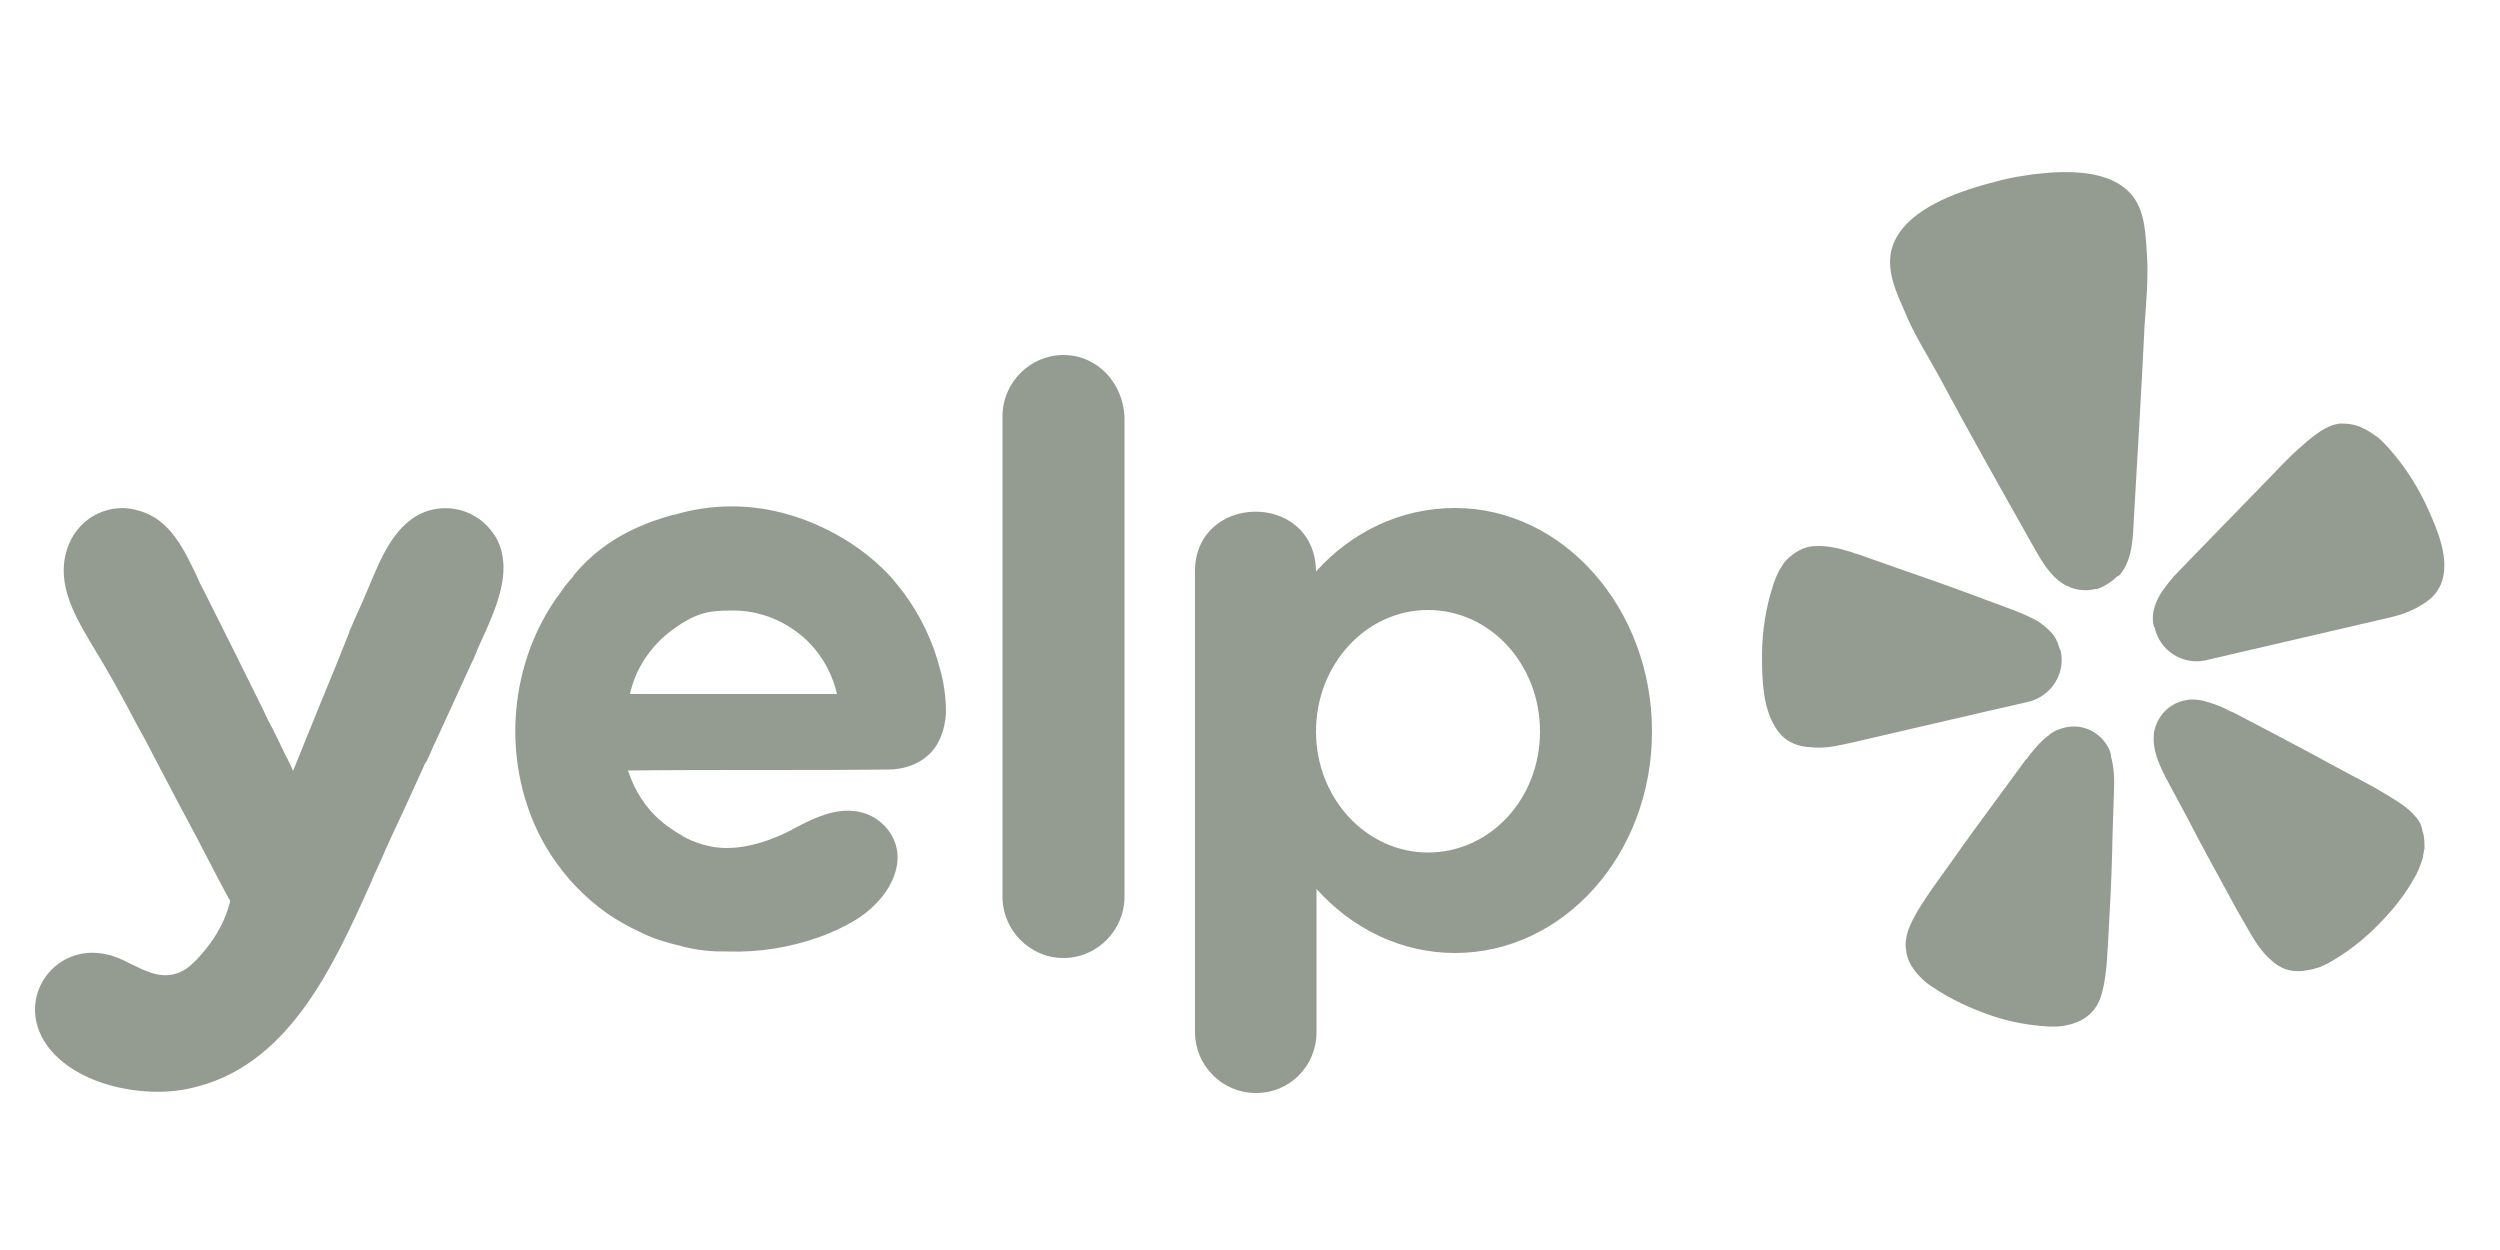
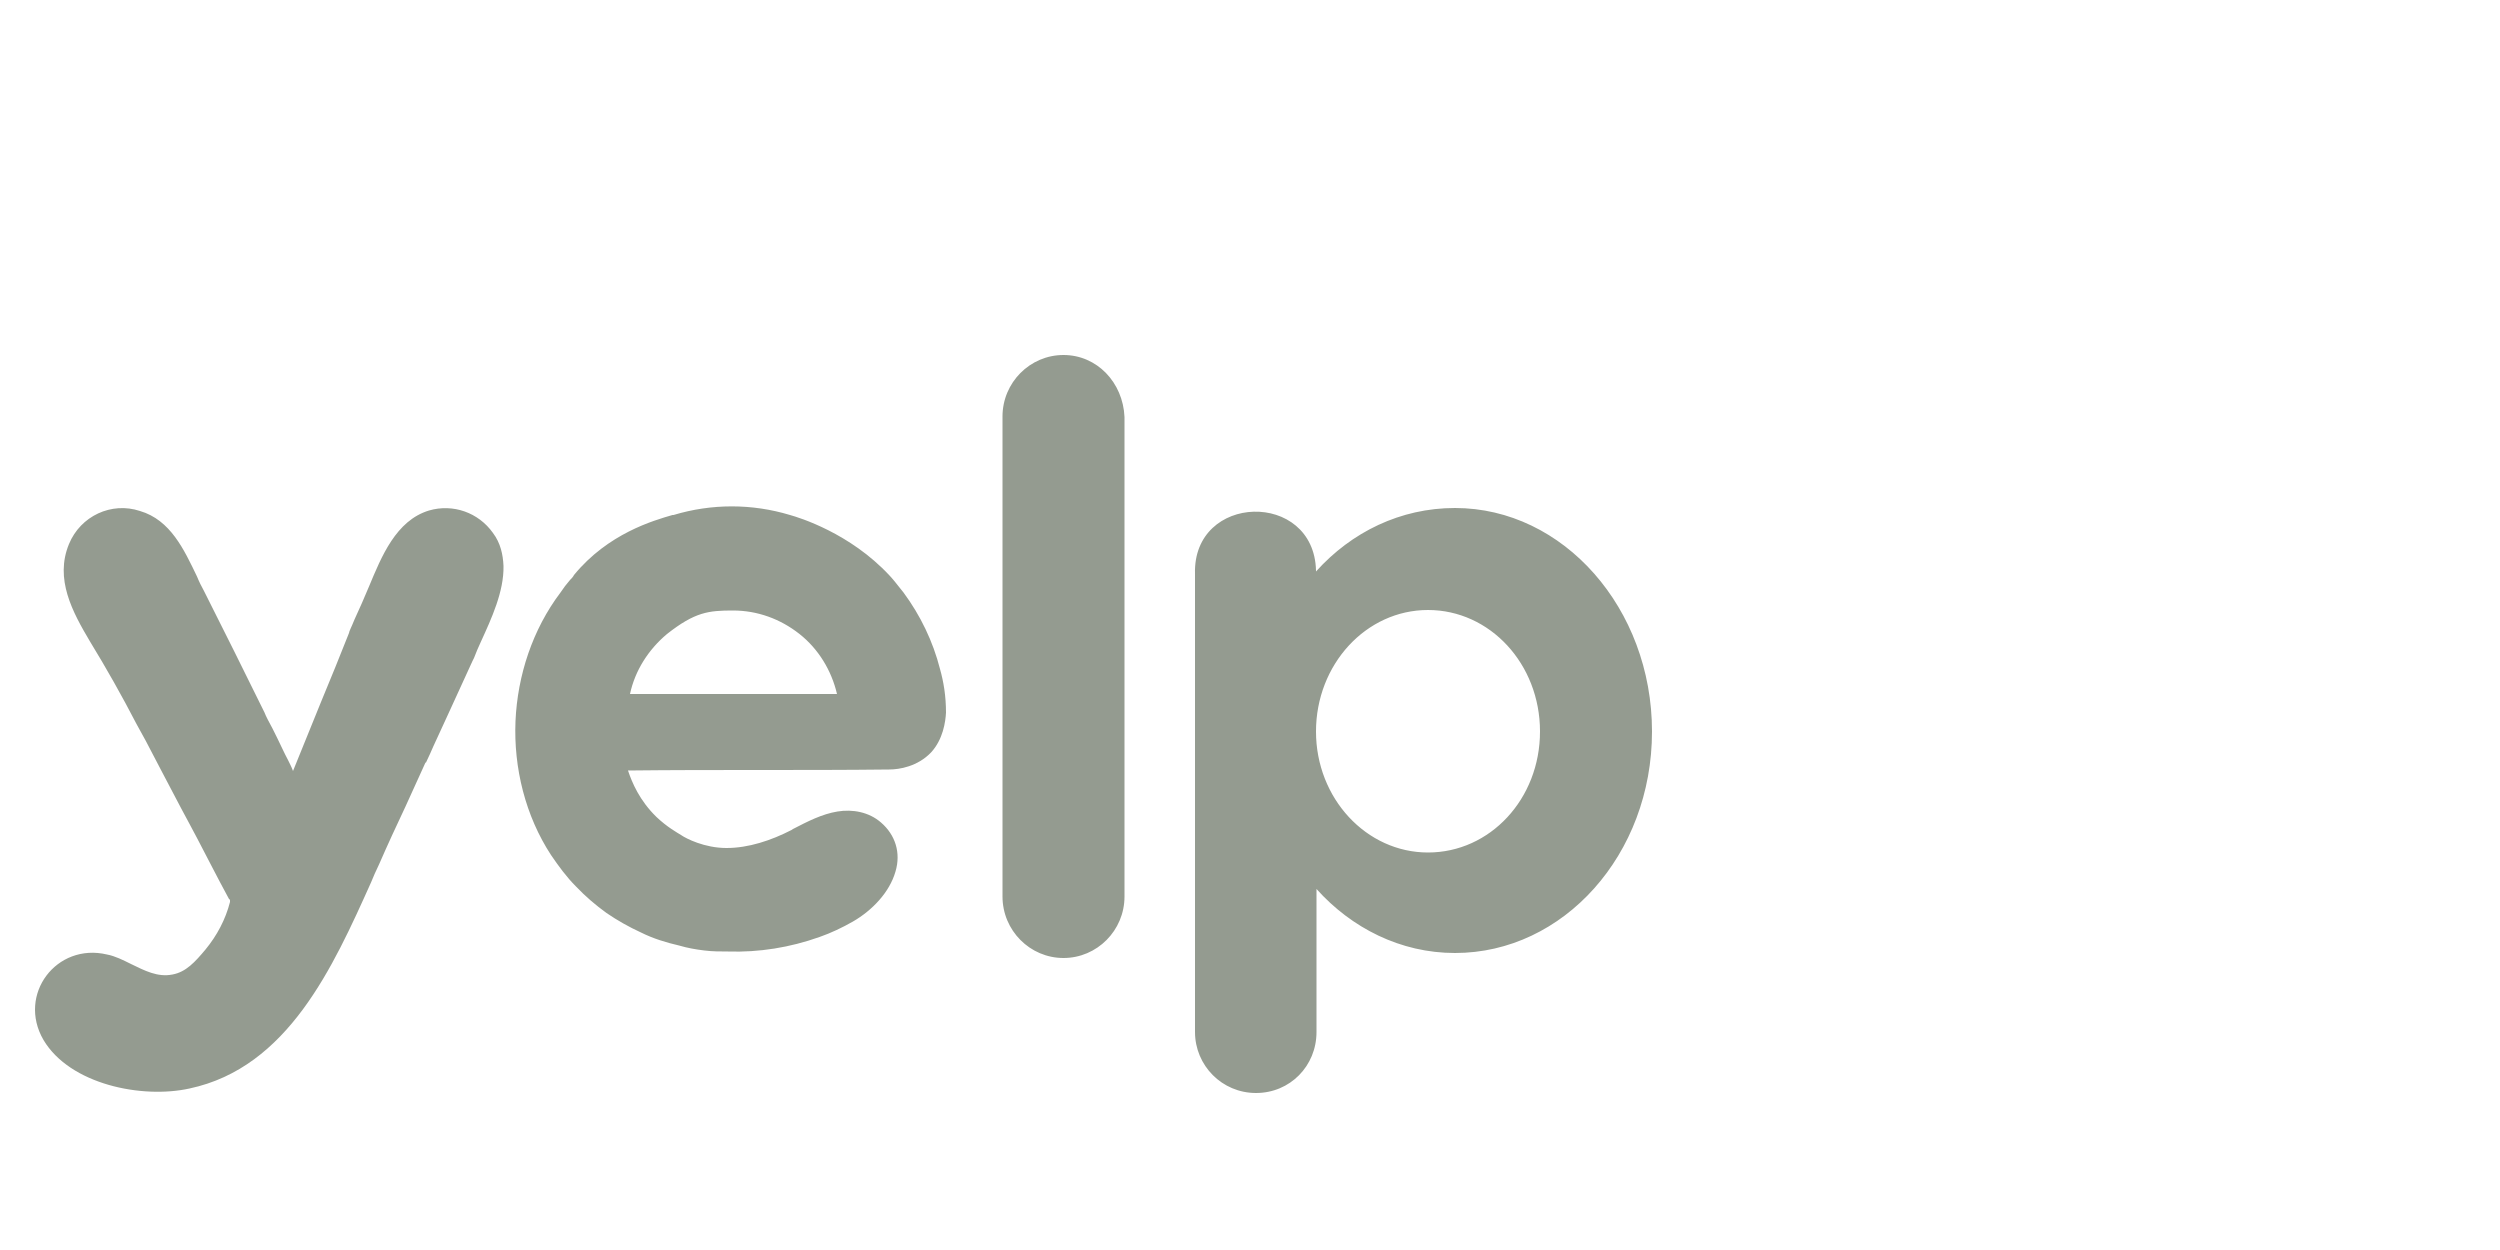
<svg xmlns="http://www.w3.org/2000/svg" viewBox="0 0 500 250" width="500px" height="250px" fill="#2a3821" opacity="0.5">
  <path d="M200.5,83.3c0-6.8,5.5-12.3,12.2-12.3s11.9,5.5,12.2,12.4v95.9c0,6.8-5.5,12.3-12.2,12.3s-12.2-5.5-12.2-12.3v-96h0ZM189.2,142.5c-.1,1.9-.6,5.4-3,8-2.7,2.8-6.3,3.4-8.4,3.4-8.7.1-17.4.1-26.1.1s-17.4,0-26.1.1c.8,2.4,2.3,6,5.7,9.3,2.1,2,4.1,3.1,4.9,3.6,1,.7,4.7,2.6,9.1,2.6s8.9-1.5,13-3.6l.3-.2c2.9-1.5,5.8-3,8.9-3.5,3-.5,6.3.1,8.7,2.2,2.9,2.5,4,6.1,2.9,9.8-1.2,4.2-4.7,7.8-8.5,10-2.1,1.2-4.4,2.3-6.7,3.1-5.9,2.1-12.1,3.1-18.3,2.9-1.5,0-3.1,0-4.7-.2-1.7-.2-3.4-.5-5.1-1-2.6-.6-5.2-1.4-7.6-2.6-2.4-1.1-4.7-2.4-6.9-3.9-2.2-1.6-4.2-3.3-6.1-5.3-1.9-1.9-3.5-4.1-5-6.3-5.1-7.8-7.5-17.4-7.1-26.8.4-9.1,3.4-18.3,9-25.7.6-.9,1.2-1.7,1.9-2.5.3-.3.6-.6.8-1,6.8-8.3,15.9-10.9,19.7-12h.2c7.6-2.3,15.7-2.3,23.3,0,1.8.5,12,3.6,19.9,12.1.4.4,1.4,1.6,2.8,3.4,3.4,4.6,5.9,9.8,7.3,15.3h0c.7,2.5,1.2,5.3,1.2,8.8h0ZM133.4,126.8c-3.7,3.1-6.4,7.3-7.4,12h41.4c-1.1-4.7-3.7-9-7.5-12s-8.4-4.7-13.3-4.7-7.6.3-13.2,4.7h0ZM291,101.6c-10.9,0-20.7,4.8-27.8,12.7v-.2c-.4-16.1-24.7-15.5-24.2.7v91.6c0,6.7,5.4,12.2,12.2,12.2s12.1-5.4,12.1-12.2v-28.6c7,7.8,16.8,12.8,27.7,12.8,21.7,0,39.4-19.7,39.4-44.3s-17.7-44.7-39.4-44.7h0ZM285.6,170.5c-12.3,0-22.4-10.8-22.4-24.2s10-24.3,22.4-24.3,22.4,10.8,22.4,24.3-10,24.2-22.4,24.2h0ZM85.1,152.5l-4,8.8c-1.8,3.8-3.6,7.7-5.3,11.6-.6,1.2-1.1,2.4-1.6,3.6-7.6,16.9-16.6,37-36.3,41.2-9.5,2.1-23.9-.8-29.2-9.7-5.3-9.1,2.6-19.5,12.7-17.1,1.6.3,3.2,1.1,4.8,1.9,2.7,1.3,5.3,2.7,8.3,2.1,2.7-.5,4.5-2.5,6.6-5,2.3-2.8,4-6,4.9-9.5v-.3c0-.1,0-.2-.2-.3-2.5-4.6-4.6-8.8-6.4-12.2-1.2-2.2-2.2-4.2-3.1-5.8l-4.1-7.8c-3-5.8-3.5-6.7-4.9-9.2-2.9-5.6-6-11.1-9.3-16.5-3.5-5.9-7.1-12.5-4.2-19.5,2.3-5.6,8.5-8.5,14.2-6.6,6.1,1.8,8.8,7.7,11.4,13.1.4,1,.9,2,1.4,2.9,4.1,8.1,8.1,16.2,12.1,24.3.3.8.9,1.9,1.6,3.2.6,1.2,1.3,2.6,2,4.1.4.8.7,1.5,1.1,2.2.4.8.8,1.6,1,2.2,1.9-4.6,3.7-9.2,5.6-13.8s3.8-9.2,5.6-13.8c0-.3.5-1.2,1.1-2.7,1-2.2,2-4.4,2.9-6.6,2.5-6,5.4-13.2,12-15.2,4.8-1.4,9.9.4,12.8,4.5,1.5,2,2,4.3,2.1,6.6.1,5.1-2.4,10.5-4.5,15.1-.5,1.1-1,2.2-1.4,3.3l-.3.6c-.6,1.3-2.2,4.8-4.9,10.7-1,2.1-1.9,4.2-2.9,6.3-.4,1-1,2.2-1.5,3.3h-.1Z" style="fill-rule: evenodd;" />
-   <path d="M397.2,142.3l7.9-1.8c.3-.1.5-.1.8-.2,4.5-1.2,7.3-5.8,6.2-10.3h-.1c-.3-1.1-.7-2.2-1.3-3-.9-1.1-2-2-3.2-2.8-1.5-.8-3-1.5-4.6-2.1l-8.6-3.2c-4.8-1.8-9.7-3.5-14.6-5.2-3.2-1.1-5.9-2.1-8.2-2.9-.4,0-.9-.3-1.3-.4-2.8-.9-4.8-1.2-6.5-1.2s-2.2.2-3.3.6c-1.1.5-2.1,1.2-2.9,2s-.8.9-1.1,1.4c-.7,1-1.2,2.2-1.6,3.3-1.6,4.7-2.4,9.7-2.4,14.7s.2,10.3,2.7,14.3c.6,1,1.4,1.9,2.3,2.5,1.8,1.2,3.6,1.4,5.4,1.5,2.7.2,5.4-.5,8.1-1.1l26.3-6.1h0ZM485,100.5c-2.2-4.5-5-8.6-8.5-12.2-.5-.4-.9-.9-1.5-1.2-.5-.4-1-.7-1.5-1s-1.1-.5-1.6-.8c-1.1-.4-2.3-.6-3.5-.6-1.1,0-2.2.4-3.2.9-1.5.8-3.1,2-5.3,4-.3.3-.7.6-1,.9-1.8,1.7-3.8,3.8-6.1,6.2-3.6,3.7-7.2,7.4-10.8,11.1l-6.4,6.6c-1.2,1.2-2.2,2.5-3.2,3.9-.8,1.2-1.4,2.5-1.7,3.9-.2,1.1-.2,2.2.1,3.2h.1c1,4.7,5.5,7.6,10.1,6.7.3-.1.6-.1.8-.2l34-7.9c2.7-.6,5.4-1.2,7.8-2.6,1.6-.9,3.2-1.9,4.2-3.8.6-1,.9-2.2,1-3.3.5-4.5-1.9-9.7-3.8-13.8h0ZM424.1,114.8c2.5-3.1,2.5-7.7,2.7-11.5.7-12.6,1.5-25.2,2.1-37.9.3-4.7.8-9.5.5-14.3-.3-4-.3-8.5-2.8-11.8-4.4-5.7-13.9-5.2-20.3-4.4-2,.3-4,.6-5.9,1.1-2,.5-3.9,1-5.8,1.6-6.2,2-14.9,5.7-16.4,12.8-.8,4.1,1.1,8.2,2.7,11.8,1.8,4.5,4.4,8.5,6.7,12.7,6,11.2,12.2,22.2,18.4,33.2,1.9,3.3,3.9,7.4,7.4,9.1.3,0,.5.2.7.3,1.6.6,3.4.7,5,.3h.3c1.5-.5,2.9-1.4,4-2.5.3,0,.5-.3.7-.5h0ZM421.1,148.6c-2-2.8-5.5-4-8.8-2.9-.4.1-.7.3-1.1.4-.6.3-1.1.6-1.5,1-1.4,1-2.6,2.4-3.7,3.8-.3.3-.5.8-.9,1.1l-5.5,7.5c-3.1,4.2-6.2,8.4-9.2,12.7-2,2.8-3.7,5.1-5.1,7.2-.3.4-.5.9-.8,1.2-1.6,2.5-2.5,4.3-3,5.9-.3,1.1-.5,2.3-.3,3.4.1,1.2.5,2.3,1.1,3.3.3.5.7,1,1.1,1.5.8.9,1.7,1.8,2.8,2.5,3.8,2.6,7.9,4.5,12.3,6,3.6,1.2,7.4,1.9,11.2,2.1h2c.6-.1,1.2-.1,1.8-.3.6-.1,1.2-.3,1.7-.5,2.2-.8,4-2.5,4.8-4.7.6-1.6,1-3.6,1.3-6.6,0-.4.1-.9.1-1.4.2-2.5.3-5.4.5-8.8.3-5.2.5-10.4.6-15.7l.3-9.3c.1-2.2,0-4.5-.6-6.7,0-.9-.5-1.8-1.1-2.7h0ZM482.9,163.1c-1.1-1.3-2.8-2.5-5.3-4-.4-.2-.8-.5-1.2-.7-2.1-1.3-4.7-2.6-7.7-4.2-4.6-2.5-9.2-5-13.8-7.4l-8.2-4.3c-.4-.1-.9-.4-1.3-.6-1.6-.8-3.3-1.4-5-1.8-.6-.1-1.2-.2-1.8-.2s-.8,0-1.2.1c-3.4.5-6,3.1-6.6,6.5-.1,1-.1,2.1.1,3.1.4,2.2,1.4,4.3,2.4,6.2l4.4,8.2c2.4,4.7,4.9,9.2,7.4,13.8,1.6,3,3,5.5,4.3,7.7.2.4.5.8.7,1.2,1.5,2.6,2.8,4.2,4.1,5.3.8.8,1.8,1.4,2.8,1.8,1.1.4,2.3.5,3.5.4.6-.1,1.2-.2,1.8-.3.6-.2,1.2-.3,1.7-.5.6-.3,1.2-.5,1.7-.8,3.4-1.9,6.4-4.2,9.1-6.8,3.3-3.2,6.2-6.7,8.4-10.8.3-.6.6-1.2.8-1.8s.4-1.1.6-1.7c0-.6.2-1.2.3-1.8,0-1.2,0-2.4-.4-3.5-.2-1.3-.8-2.3-1.6-3.1h0Z" />
</svg>